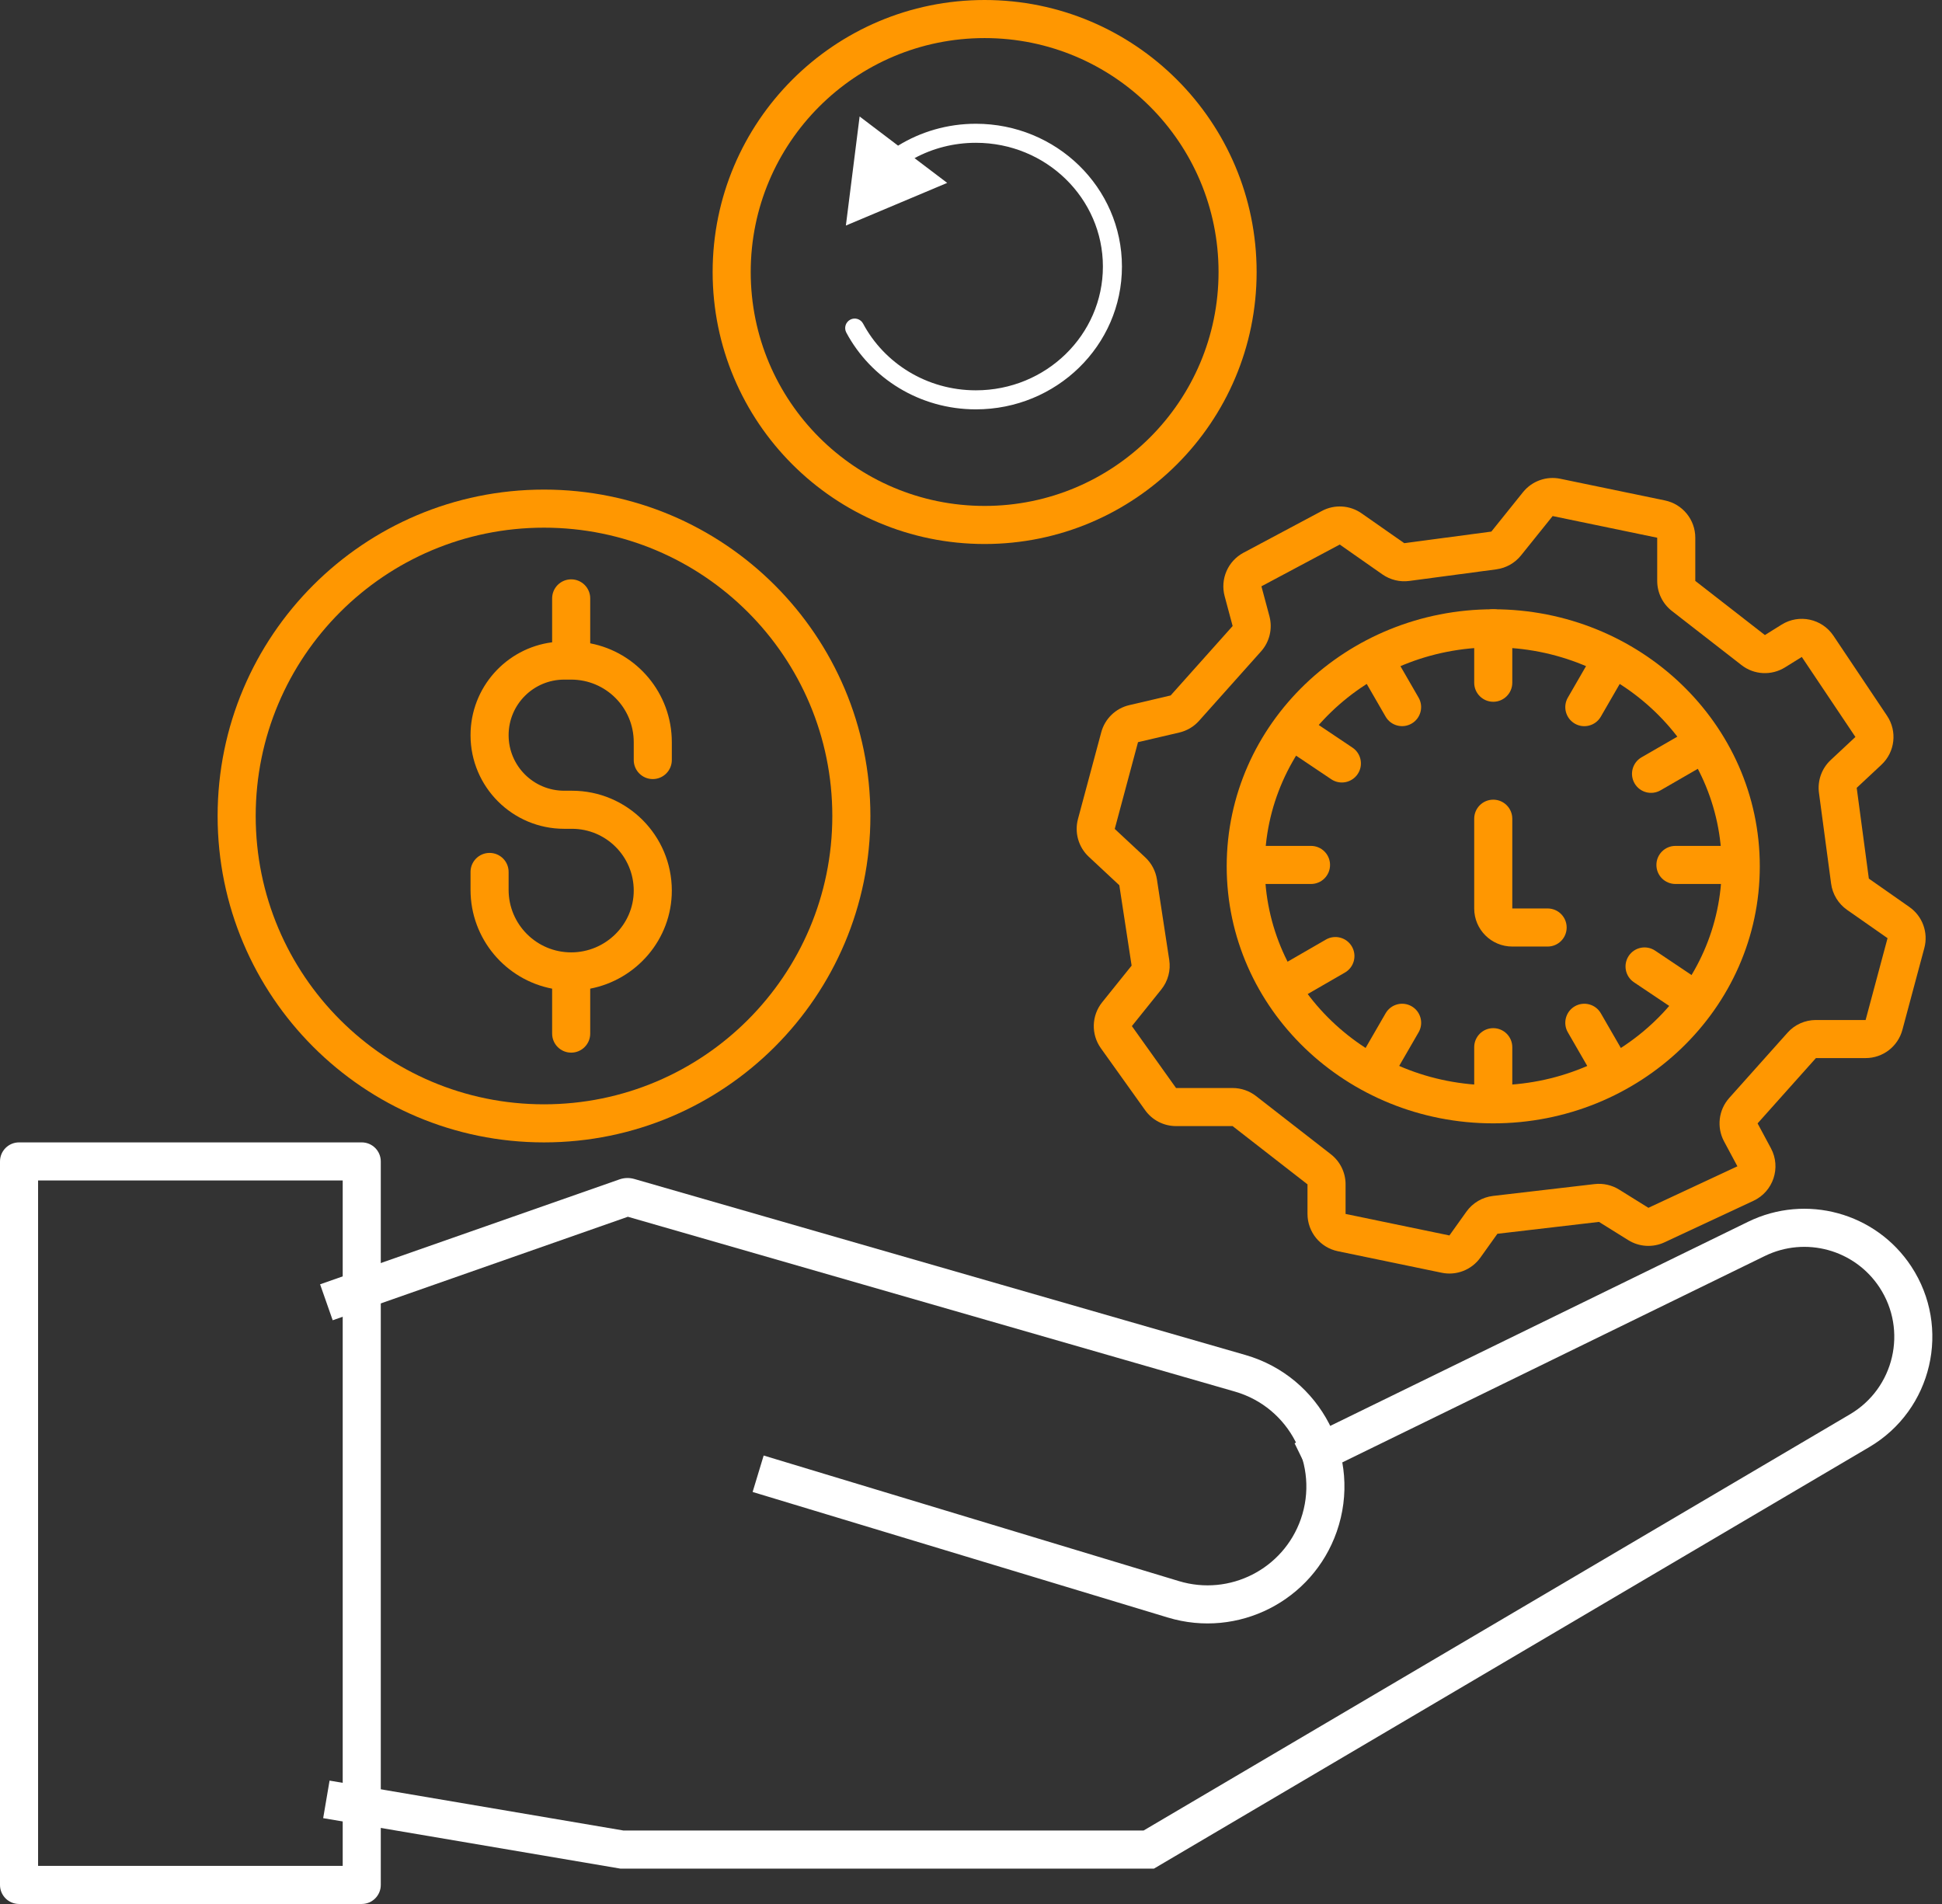
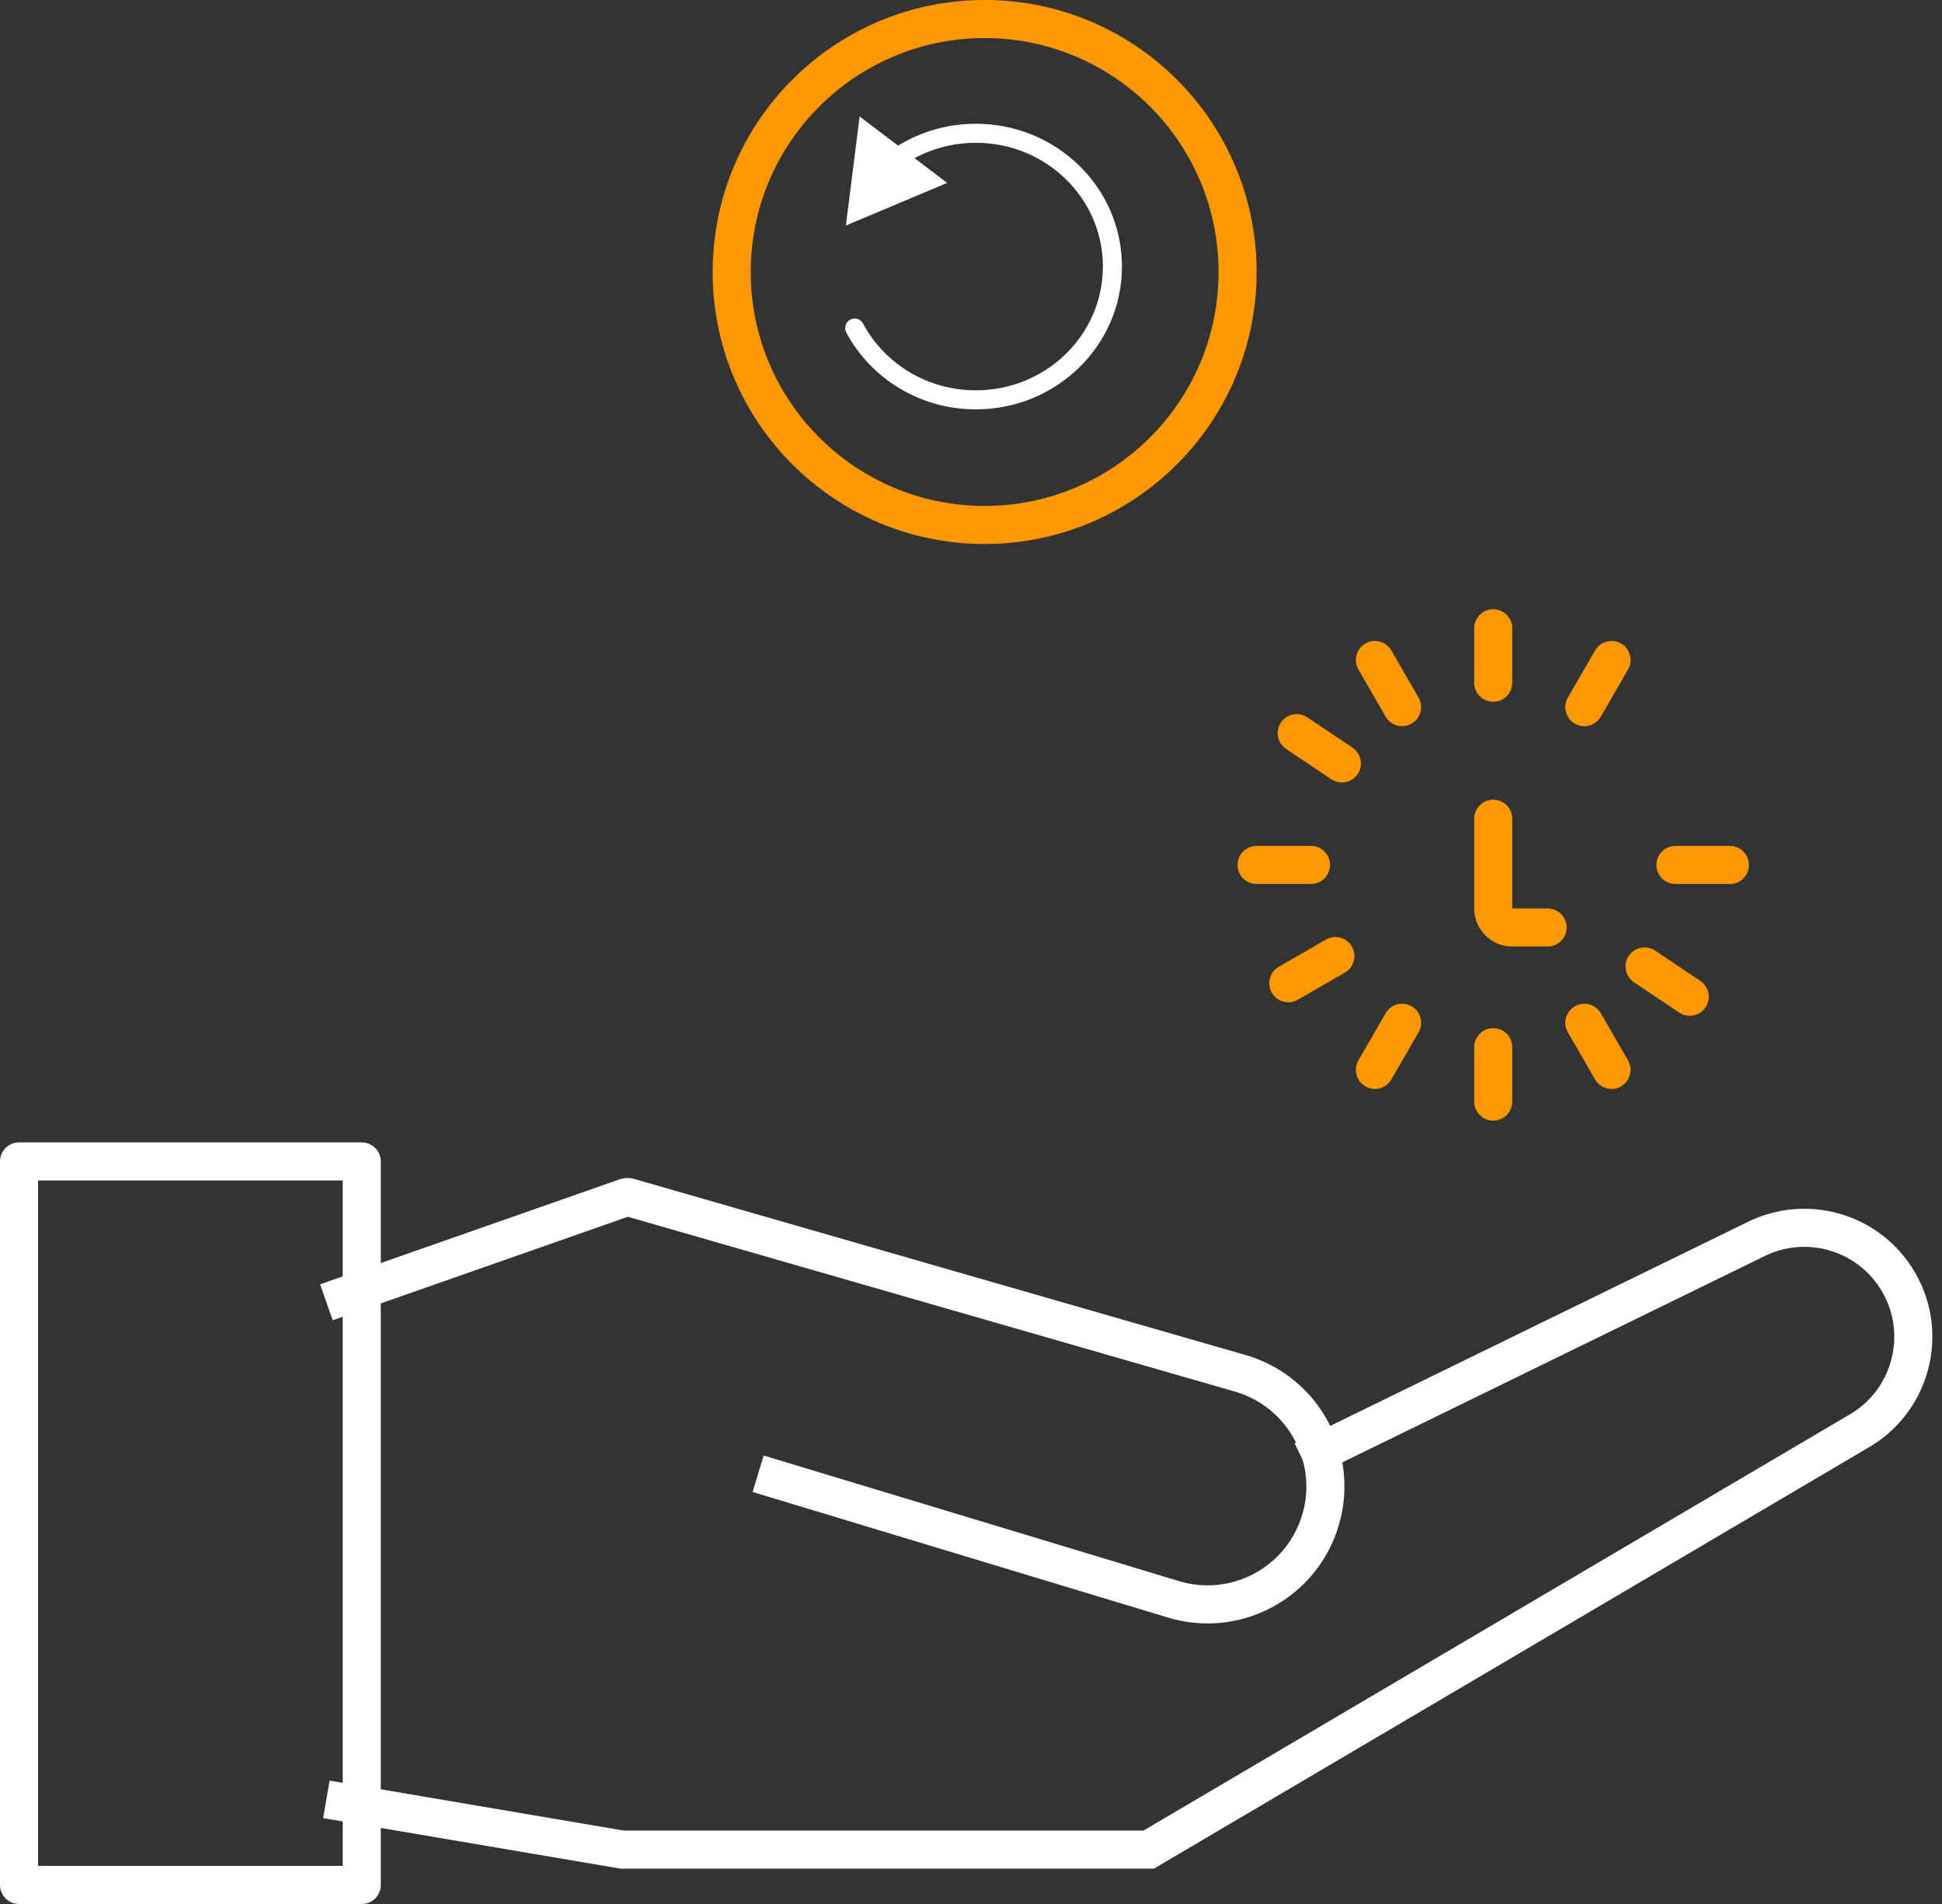
<svg xmlns="http://www.w3.org/2000/svg" width="51" height="50" viewBox="0 0 51 50" fill="none">
  <rect x="0" y="0" width="51" height="50" fill="#333333" stroke="none" />
  <path fill-rule="evenodd" clip-rule="evenodd" d="M1 31V49H9V31H1ZM0.5 30C0.224 30 0 30.224 0 30.5V49.5C0 49.776 0.224 50 0.5 50H9.5C9.776 50 10 49.776 10 49.5V30.5C10 30.224 9.776 30 9.5 30H0.5Z" fill="white" />
  <path fill-rule="evenodd" clip-rule="evenodd" d="M16.489 31.953L32.43 36.544C33.862 36.957 34.653 38.488 34.161 39.895C33.701 41.206 32.291 41.923 30.961 41.521L20.055 38.223L19.765 39.18L30.671 42.478C32.514 43.035 34.468 42.042 35.104 40.225C35.787 38.276 34.691 36.155 32.707 35.583L16.655 30.96C16.528 30.924 16.392 30.928 16.267 30.972L8.406 33.727L8.737 34.671L16.489 31.953Z" fill="white" />
  <path fill-rule="evenodd" clip-rule="evenodd" d="M45.909 32.084C47.429 31.342 49.263 31.844 50.193 33.257C51.249 34.863 50.747 37.026 49.091 38.001L30.305 49.071H16.29L8.487 47.746L8.655 46.76L16.375 48.071H30.032L48.584 37.14C49.747 36.454 50.1 34.935 49.358 33.807C48.704 32.814 47.416 32.462 46.348 32.983L34.437 38.801L33.998 37.902L45.909 32.084Z" fill="white" />
-   <path fill-rule="evenodd" clip-rule="evenodd" d="M14.286 29C18.468 29 21.858 25.61 21.858 21.429C21.858 17.247 18.468 13.857 14.286 13.857C10.105 13.857 6.715 17.247 6.715 21.429C6.715 25.61 10.105 29 14.286 29ZM14.286 30C19.02 30 22.858 26.163 22.858 21.429C22.858 16.695 19.02 12.857 14.286 12.857C9.552 12.857 5.715 16.695 5.715 21.429C5.715 26.163 9.552 30 14.286 30Z" fill="#FF9701" />
-   <path fill-rule="evenodd" clip-rule="evenodd" d="M15 15.214C15.276 15.214 15.5 15.438 15.5 15.714V16.894C16.721 17.128 17.643 18.201 17.643 19.49V19.959C17.643 20.235 17.419 20.459 17.143 20.459C16.867 20.459 16.643 20.235 16.643 19.959V19.49C16.643 18.582 15.908 17.847 15 17.847H14.817C14.011 17.847 13.357 18.5 13.357 19.306C13.357 20.112 14.011 20.765 14.817 20.765H15.021C16.469 20.765 17.643 21.939 17.643 23.388C17.643 24.67 16.71 25.73 15.5 25.963V27.143C15.5 27.419 15.276 27.643 15 27.643C14.724 27.643 14.5 27.419 14.5 27.143V25.963C13.28 25.729 12.357 24.656 12.357 23.367V22.898C12.357 22.622 12.581 22.398 12.857 22.398C13.134 22.398 13.357 22.622 13.357 22.898V23.367C13.357 24.275 14.093 25.01 15 25.01C15.903 25.01 16.643 24.278 16.643 23.388C16.643 22.492 15.917 21.765 15.021 21.765H14.817C13.458 21.765 12.357 20.664 12.357 19.306C12.357 18.055 13.291 17.022 14.5 16.867V15.714C14.5 15.438 14.724 15.214 15 15.214Z" fill="#FF9701" />
  <path fill-rule="evenodd" clip-rule="evenodd" d="M25.858 13.286C29.25 13.286 32.001 10.536 32.001 7.143C32.001 3.75 29.25 1 25.858 1C22.465 1 19.715 3.75 19.715 7.143C19.715 10.536 22.465 13.286 25.858 13.286ZM25.858 14.286C29.803 14.286 33.001 11.088 33.001 7.143C33.001 3.198 29.803 0 25.858 0C21.913 0 18.715 3.198 18.715 7.143C18.715 11.088 21.913 14.286 25.858 14.286Z" fill="#FF9701" />
-   <path fill-rule="evenodd" clip-rule="evenodd" d="M39.215 17C35.883 17 33.215 19.593 33.215 22.75C33.215 25.907 35.883 28.5 39.215 28.5C42.547 28.5 45.215 25.907 45.215 22.75C45.215 19.593 42.547 17 39.215 17ZM32.215 22.75C32.215 19.004 35.367 16 39.215 16C43.062 16 46.215 19.004 46.215 22.75C46.215 26.496 43.062 29.5 39.215 29.5C35.367 29.5 32.215 26.496 32.215 22.75Z" fill="#FF9701" />
  <path fill-rule="evenodd" clip-rule="evenodd" d="M39.215 21C39.491 21 39.715 21.224 39.715 21.5V23.857H38.715V21.5C38.715 21.224 38.939 21 39.215 21ZM38.715 23.857C38.715 24.409 39.163 24.857 39.715 24.857H40.643C40.92 24.857 41.143 24.633 41.143 24.357C41.143 24.081 40.92 23.857 40.643 23.857L38.715 23.857Z" fill="#FF9701" />
  <path fill-rule="evenodd" clip-rule="evenodd" d="M39.215 16C39.491 16 39.715 16.224 39.715 16.5V17.929C39.715 18.205 39.491 18.429 39.215 18.429C38.939 18.429 38.715 18.205 38.715 17.929V16.5C38.715 16.224 38.939 16 39.215 16Z" fill="#FF9701" />
  <path fill-rule="evenodd" clip-rule="evenodd" d="M39.215 27C39.491 27 39.715 27.224 39.715 27.5V28.929C39.715 29.205 39.491 29.429 39.215 29.429C38.939 29.429 38.715 29.205 38.715 28.929V27.5C38.715 27.224 38.939 27 39.215 27Z" fill="#FF9701" />
  <path fill-rule="evenodd" clip-rule="evenodd" d="M45.929 22.714C45.929 22.991 45.705 23.214 45.429 23.214L44 23.214C43.724 23.214 43.5 22.991 43.5 22.714C43.5 22.438 43.724 22.214 44 22.214L45.429 22.214C45.705 22.214 45.929 22.438 45.929 22.714Z" fill="#FF9701" />
  <path fill-rule="evenodd" clip-rule="evenodd" d="M34.929 22.714C34.929 22.991 34.705 23.214 34.429 23.214L33 23.214C32.724 23.214 32.5 22.991 32.5 22.714C32.5 22.438 32.724 22.214 33 22.214L34.429 22.214C34.705 22.214 34.929 22.438 34.929 22.714Z" fill="#FF9701" />
-   <path fill-rule="evenodd" clip-rule="evenodd" d="M45.029 19.357C45.167 19.596 45.085 19.902 44.846 20.04L43.609 20.754C43.37 20.892 43.064 20.811 42.926 20.571C42.788 20.332 42.87 20.026 43.109 19.888L44.346 19.174C44.585 19.036 44.891 19.118 45.029 19.357Z" fill="#FF9701" />
  <path fill-rule="evenodd" clip-rule="evenodd" d="M35.503 24.857C35.641 25.096 35.559 25.402 35.32 25.54L34.083 26.254C33.844 26.392 33.538 26.311 33.4 26.071C33.262 25.832 33.344 25.526 33.583 25.388L34.82 24.674C35.059 24.536 35.365 24.618 35.503 24.857Z" fill="#FF9701" />
  <path fill-rule="evenodd" clip-rule="evenodd" d="M42.572 16.899C42.811 17.038 42.893 17.343 42.755 17.582L42.04 18.82C41.902 19.059 41.596 19.141 41.357 19.003C41.118 18.864 41.036 18.559 41.174 18.32L41.889 17.082C42.027 16.843 42.333 16.761 42.572 16.899Z" fill="#FF9701" />
  <path fill-rule="evenodd" clip-rule="evenodd" d="M37.072 26.426C37.311 26.564 37.393 26.87 37.255 27.109L36.54 28.346C36.402 28.585 36.096 28.667 35.857 28.529C35.618 28.391 35.536 28.085 35.674 27.846L36.389 26.609C36.527 26.37 36.833 26.288 37.072 26.426Z" fill="#FF9701" />
  <path fill-rule="evenodd" clip-rule="evenodd" d="M35.857 16.899C36.096 16.761 36.402 16.843 36.54 17.082L37.254 18.319C37.392 18.558 37.31 18.864 37.071 19.002C36.832 19.14 36.526 19.058 36.388 18.819L35.674 17.582C35.536 17.343 35.618 17.037 35.857 16.899Z" fill="#FF9701" />
  <path fill-rule="evenodd" clip-rule="evenodd" d="M41.357 26.426C41.596 26.288 41.902 26.37 42.04 26.609L42.754 27.846C42.892 28.085 42.81 28.391 42.571 28.529C42.332 28.667 42.026 28.585 41.888 28.346L41.174 27.109C41.036 26.87 41.118 26.564 41.357 26.426Z" fill="#FF9701" />
  <path fill-rule="evenodd" clip-rule="evenodd" d="M33.638 18.975C33.792 18.745 34.102 18.684 34.332 18.838L35.518 19.633C35.748 19.787 35.809 20.098 35.655 20.327C35.501 20.556 35.191 20.618 34.961 20.464L33.775 19.668C33.545 19.515 33.484 19.204 33.638 18.975Z" fill="#FF9701" />
  <path fill-rule="evenodd" clip-rule="evenodd" d="M42.774 25.101C42.927 24.872 43.238 24.811 43.467 24.965L44.654 25.76C44.883 25.914 44.944 26.224 44.791 26.454C44.637 26.683 44.326 26.744 44.097 26.591L42.91 25.795C42.681 25.641 42.62 25.331 42.774 25.101Z" fill="#FF9701" />
-   <path fill-rule="evenodd" clip-rule="evenodd" d="M39.996 12.925C40.231 12.633 40.61 12.496 40.978 12.573L43.724 13.142C44.188 13.238 44.521 13.647 44.521 14.121V15.255L46.349 16.677L46.79 16.402C47.248 16.117 47.849 16.247 48.149 16.695L49.557 18.797C49.83 19.204 49.767 19.75 49.408 20.084L48.76 20.689L49.079 23.073L50.143 23.818C50.488 24.059 50.645 24.49 50.536 24.896L49.96 27.044C49.843 27.482 49.447 27.786 48.994 27.786L47.689 27.786L46.157 29.501L46.508 30.155C46.779 30.661 46.569 31.291 46.049 31.534L43.713 32.624C43.406 32.767 43.048 32.746 42.761 32.567L41.992 32.088L39.324 32.4L38.877 33.026C38.647 33.348 38.248 33.504 37.861 33.423L35.134 32.858C34.67 32.762 34.337 32.353 34.337 31.879L34.337 31.102L32.37 29.572H30.885C30.562 29.572 30.259 29.416 30.072 29.153L28.911 27.528C28.65 27.163 28.664 26.669 28.945 26.32L29.718 25.358L29.395 23.247L28.593 22.499C28.323 22.247 28.214 21.866 28.309 21.509L28.92 19.232C29.015 18.875 29.299 18.6 29.658 18.517L30.743 18.263L32.371 16.44L32.161 15.656C32.041 15.207 32.246 14.734 32.656 14.515L34.714 13.418C35.046 13.24 35.45 13.265 35.758 13.481L36.878 14.264L39.165 13.96L39.996 12.925ZM43.521 14.121L40.775 13.552L39.944 14.586C39.783 14.786 39.551 14.917 39.297 14.951L37.01 15.256C36.761 15.289 36.509 15.227 36.304 15.084L35.184 14.3L33.127 15.397L33.337 16.181C33.424 16.507 33.342 16.855 33.117 17.106L31.489 18.929C31.352 19.083 31.171 19.19 30.97 19.237L29.886 19.49L29.275 21.768L30.077 22.516C30.241 22.669 30.349 22.874 30.383 23.096L30.706 25.207C30.749 25.484 30.673 25.766 30.497 25.985L29.725 26.946L30.885 28.572H32.37C32.592 28.572 32.808 28.646 32.984 28.782L34.951 30.312C35.195 30.502 35.337 30.793 35.337 31.102V31.879L38.064 32.444L38.511 31.818C38.675 31.589 38.928 31.439 39.209 31.406L41.876 31.095C42.101 31.069 42.328 31.12 42.52 31.239L43.29 31.718L45.627 30.628L45.276 29.973C45.078 29.603 45.132 29.148 45.411 28.835L46.943 27.12C47.132 26.907 47.404 26.786 47.689 26.786H48.994L49.57 24.637L48.506 23.893C48.277 23.732 48.125 23.483 48.088 23.206L47.769 20.822C47.726 20.501 47.841 20.179 48.078 19.958L48.726 19.353L47.318 17.252L46.877 17.526C46.521 17.747 46.065 17.724 45.735 17.466L43.907 16.045C43.663 15.855 43.521 15.564 43.521 15.255V14.121Z" fill="#FF9701" />
  <path fill-rule="evenodd" clip-rule="evenodd" d="M24.875 4.803L22.214 5.923L22.575 3.059L23.585 3.825C24.177 3.461 24.878 3.25 25.628 3.25C27.741 3.25 29.464 4.923 29.464 7C29.464 9.077 27.741 10.75 25.628 10.75C24.151 10.75 22.866 9.933 22.225 8.733C22.16 8.612 22.206 8.46 22.328 8.395C22.449 8.33 22.601 8.376 22.666 8.498C23.221 9.538 24.338 10.25 25.628 10.25C27.476 10.25 28.964 8.789 28.964 7C28.964 5.211 27.476 3.75 25.628 3.75C25.043 3.75 24.494 3.896 24.017 4.153L24.875 4.803Z" fill="white" />
</svg>